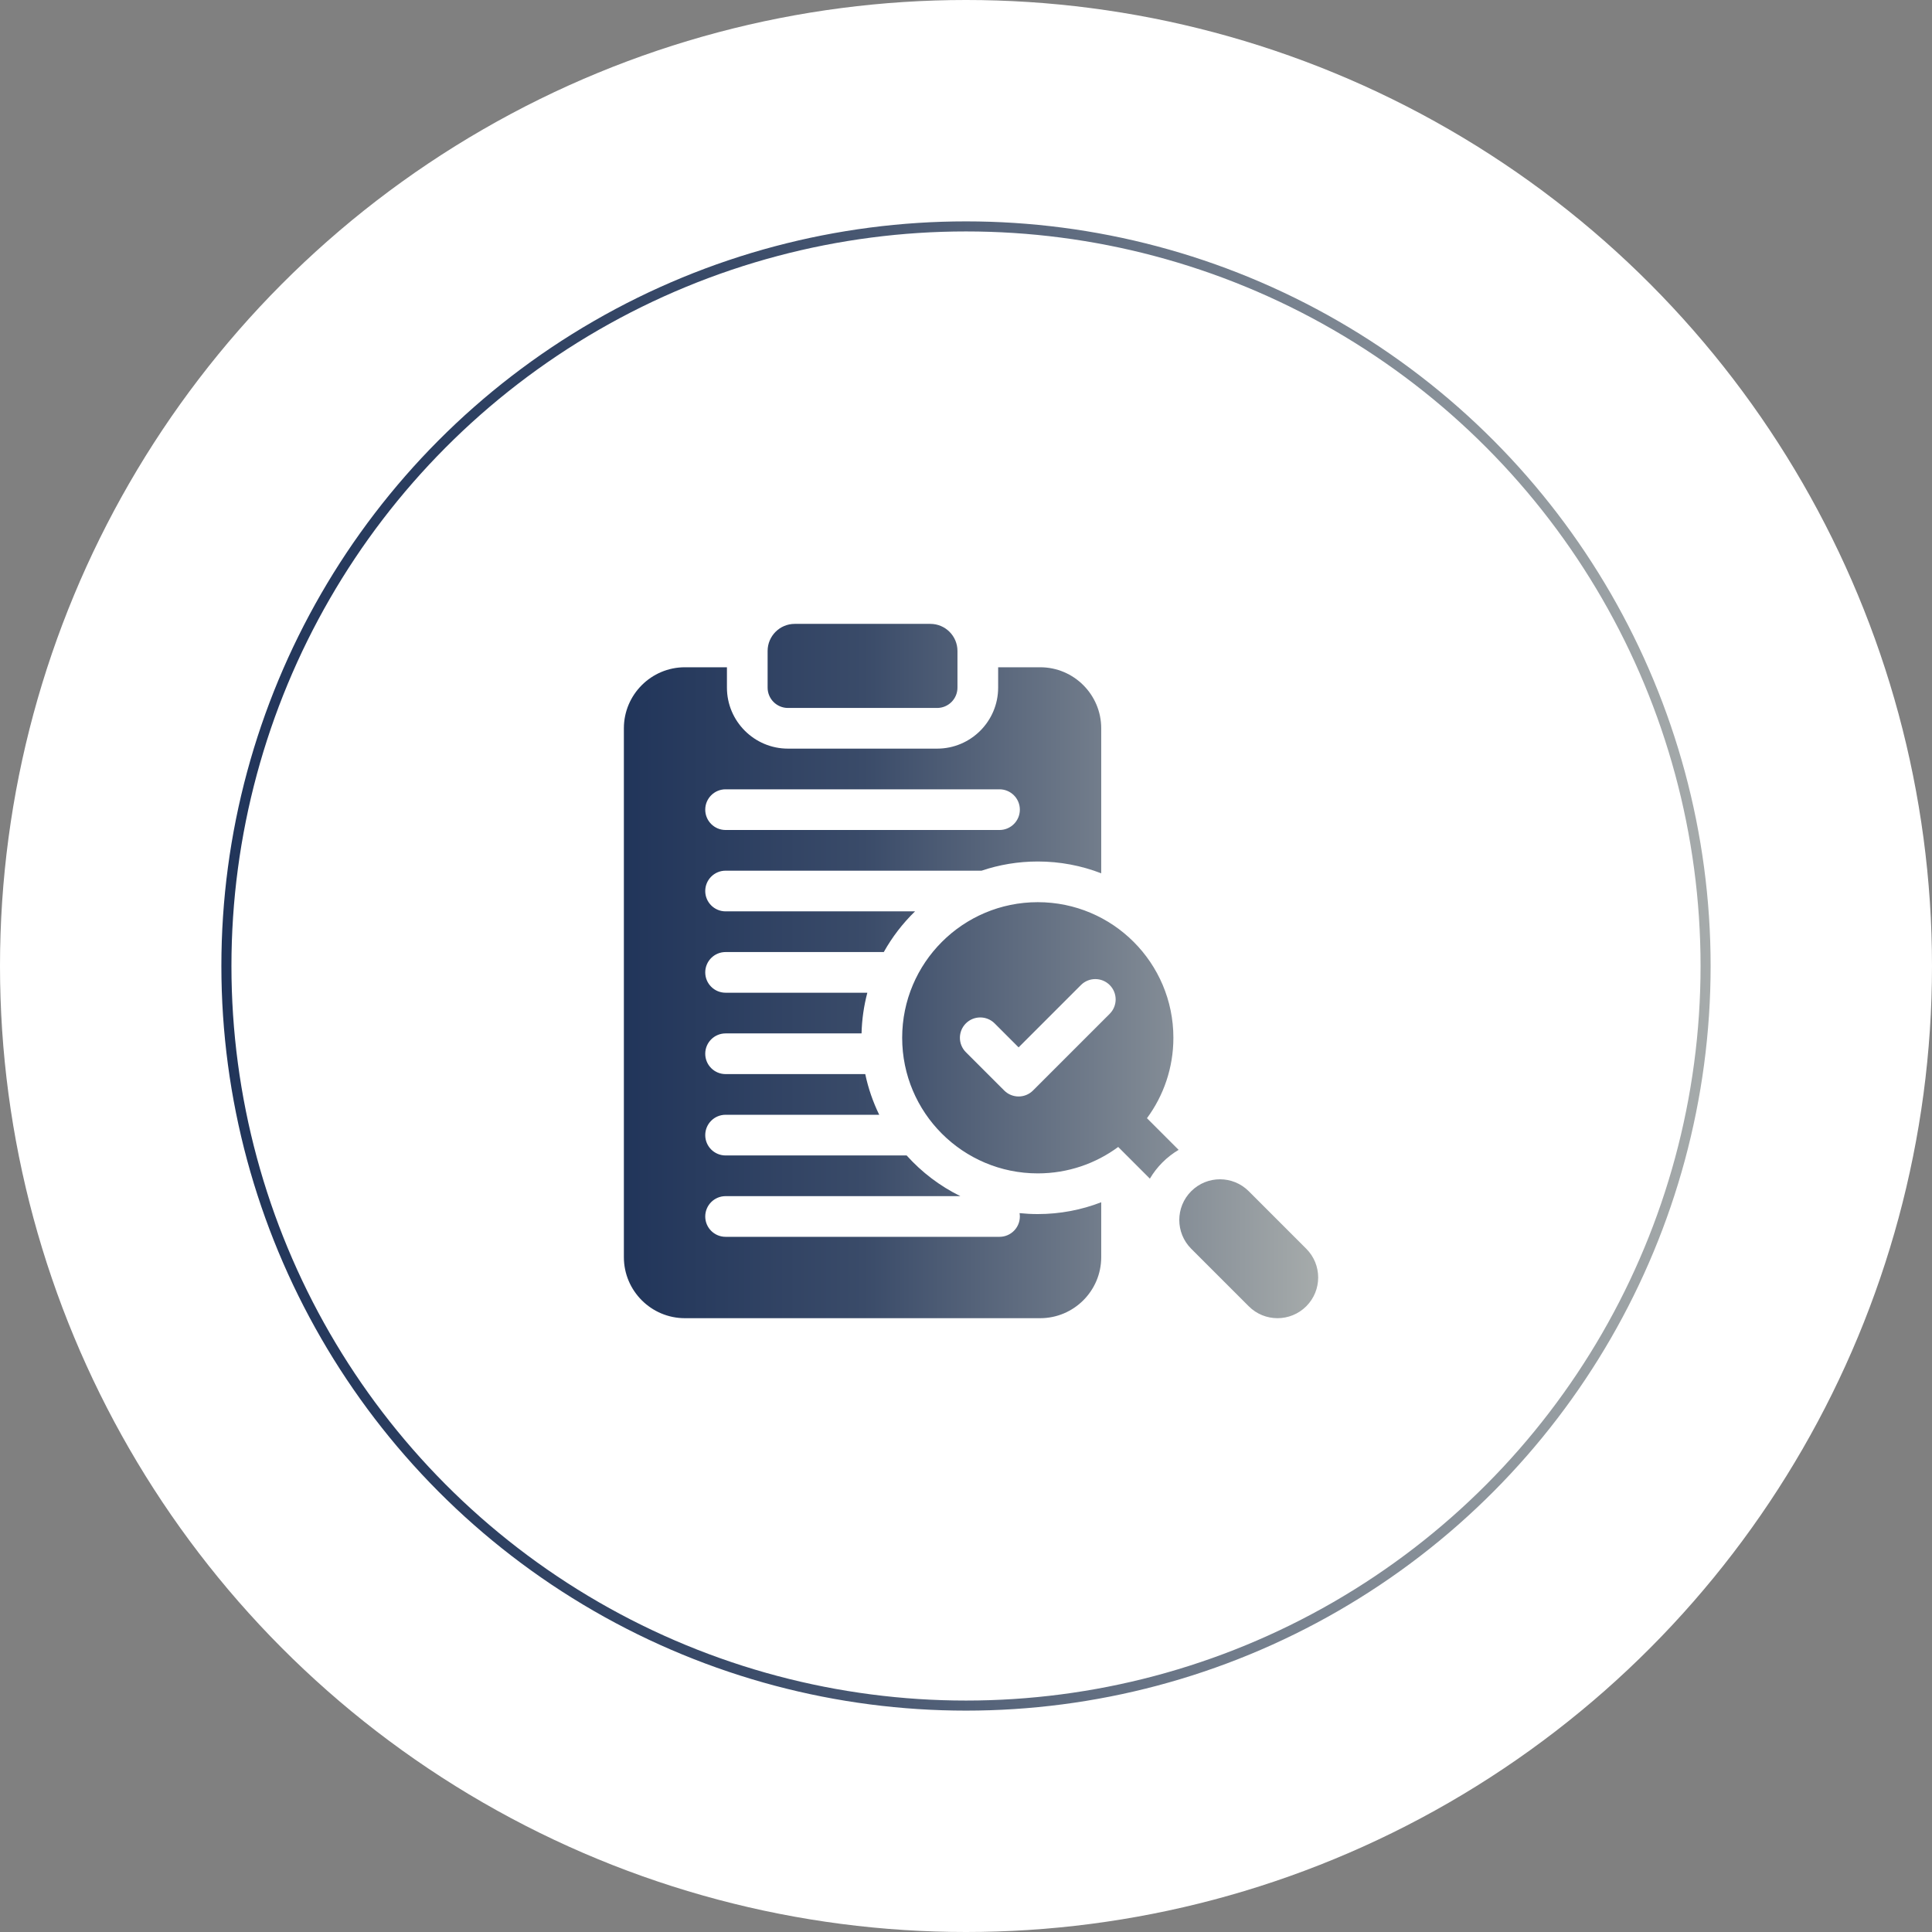
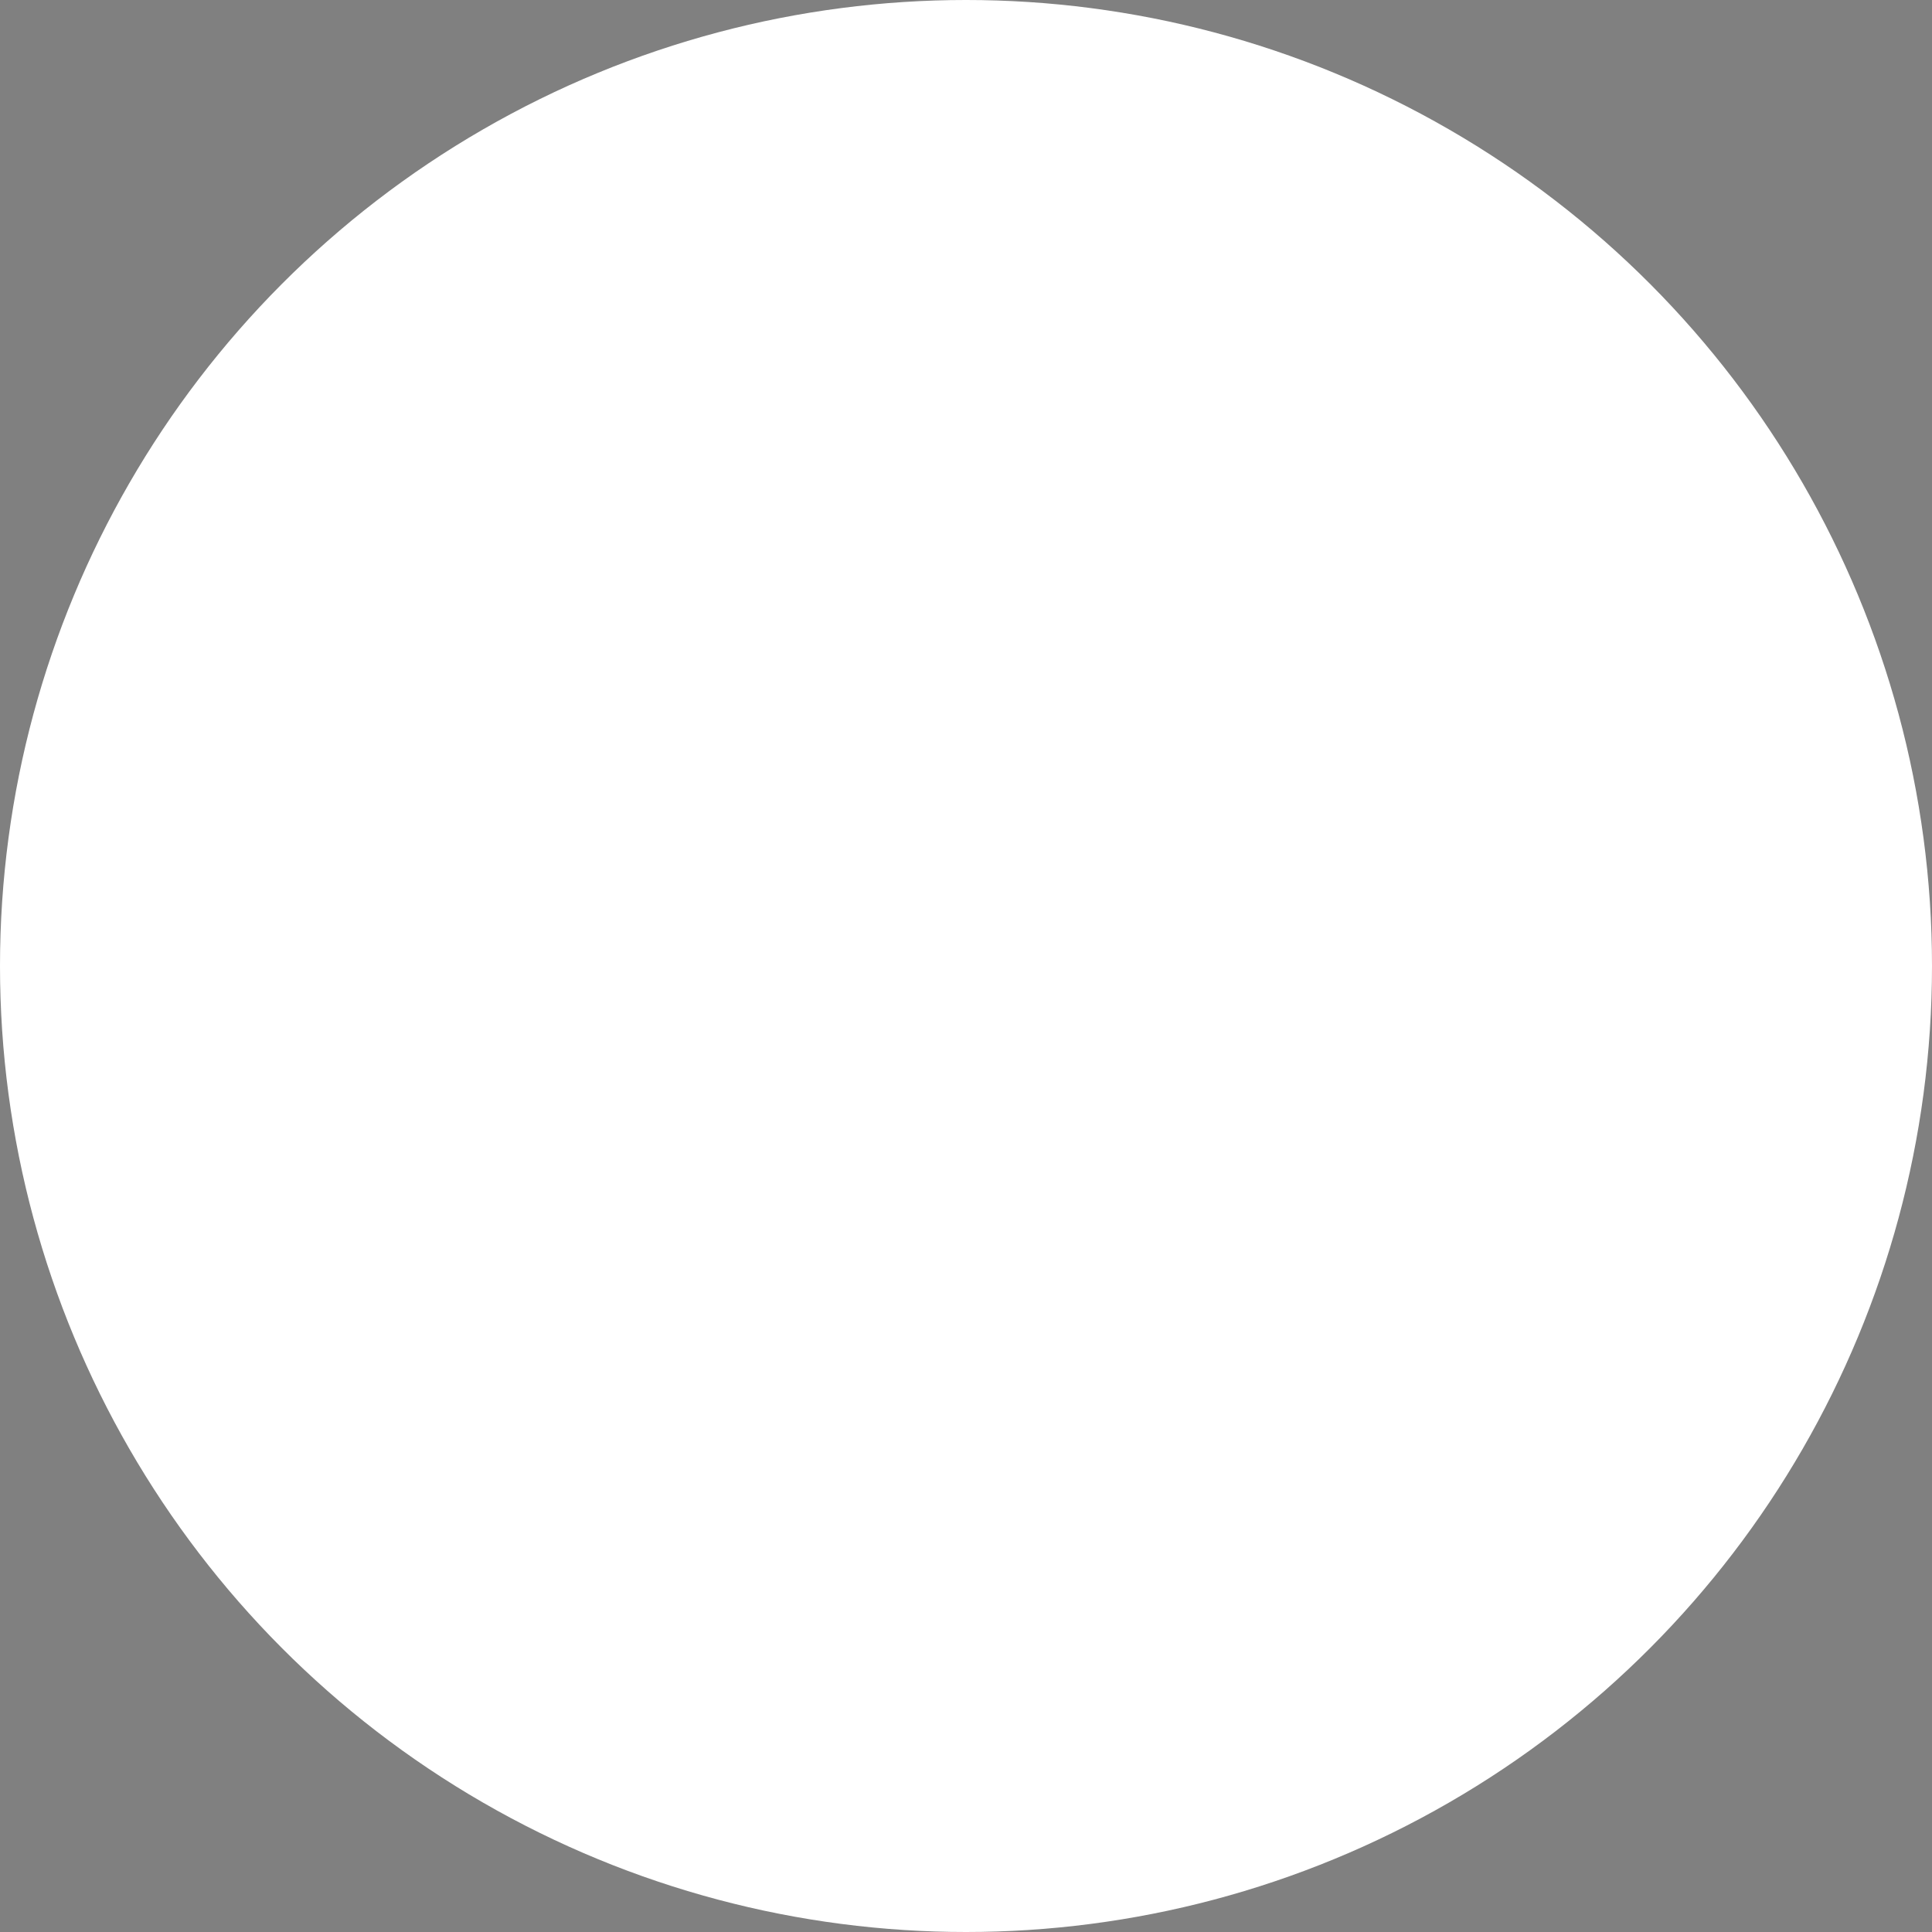
<svg xmlns="http://www.w3.org/2000/svg" width="192" height="192" viewBox="0 0 192 192" fill="none">
  <rect x="0" y="0" width="192" height="192" fill="#808080" stroke="none" />
  <circle cx="96" cy="96" r="96" fill="white" />
-   <circle cx="96" cy="96" r="73.5" fill="white" stroke="url(#paint0_linear_539_378)" />
  <g clip-path="url(#clip0_539_378)">
-     <path d="M72.242 66.312V68.334C72.242 71.678 74.963 74.398 78.307 74.398H93.131C96.475 74.398 99.195 71.678 99.195 68.334V66.312H103.373C106.717 66.312 109.438 69.033 109.438 72.377V86.788C107.48 86.031 105.355 85.614 103.134 85.614C101.182 85.614 99.303 85.936 97.548 86.527H72.107C70.991 86.527 70.086 87.433 70.086 88.549C70.086 89.665 70.991 90.57 72.107 90.57H90.936C89.716 91.756 88.666 93.117 87.83 94.613H72.107C70.991 94.613 70.086 95.518 70.086 96.635C70.086 97.751 70.991 98.656 72.107 98.656H86.195C85.853 99.952 85.654 101.306 85.62 102.699H72.107C70.991 102.699 70.086 103.604 70.086 104.721C70.086 105.837 70.991 106.742 72.107 106.742H85.988C86.286 108.16 86.757 109.515 87.376 110.785H72.107C70.991 110.785 70.086 111.69 70.086 112.807C70.086 113.923 70.991 114.828 72.107 114.828H90.101C91.598 116.495 93.409 117.874 95.44 118.871H72.107C70.991 118.871 70.086 119.776 70.086 120.893C70.086 122.009 70.991 122.914 72.107 122.914H99.33C100.446 122.914 101.352 122.009 101.352 120.893C101.352 120.779 101.34 120.668 101.322 120.56C101.918 120.621 102.522 120.653 103.134 120.653C105.355 120.653 107.48 120.237 109.438 119.479V124.936C109.438 128.279 106.717 131 103.373 131H68.064C64.721 131 62 128.279 62 124.936V72.377C62 69.033 64.721 66.312 68.064 66.312H72.242ZM118.381 118.381C119.96 116.802 122.52 116.802 124.099 118.381L129.815 124.099C131.394 125.677 131.394 128.237 129.815 129.816C128.237 131.395 125.677 131.395 124.099 129.816L118.381 124.099C116.802 122.52 116.802 119.96 118.381 118.381ZM103.134 89.657C110.577 89.657 116.61 95.691 116.61 103.134C116.61 106.126 115.634 108.89 113.984 111.126L117.131 114.272C116.552 114.615 116.011 115.033 115.522 115.521C115.029 116.015 114.612 116.557 114.273 117.132L111.126 113.984C108.89 115.634 106.126 116.61 103.134 116.61C95.691 116.61 89.657 110.577 89.657 103.134C89.657 95.691 95.691 89.657 103.134 89.657ZM110.281 97.893C109.492 97.103 108.211 97.103 107.422 97.893L101.228 104.087L98.846 101.704C98.056 100.915 96.776 100.915 95.986 101.704C95.197 102.494 95.197 103.774 95.986 104.563L99.799 108.375C100.588 109.164 101.868 109.164 102.657 108.375L110.281 100.751C111.07 99.962 111.07 98.682 110.281 97.893ZM72.107 78.441C70.991 78.441 70.086 79.347 70.086 80.463C70.086 81.579 70.991 82.484 72.107 82.484H99.33C100.446 82.484 101.352 81.579 101.352 80.463C101.352 79.347 100.446 78.441 99.33 78.441H72.107ZM92.457 62C93.946 62 95.152 63.207 95.152 64.695V68.334C95.152 69.45 94.247 70.356 93.131 70.356H78.307C77.19 70.356 76.285 69.45 76.285 68.334V64.695C76.285 63.207 77.492 62 78.981 62H92.457Z" fill="url(#paint1_linear_539_378)" />
-   </g>
+     </g>
  <defs>
    <linearGradient id="paint0_linear_539_378" x1="22" y1="96" x2="170" y2="96" gradientUnits="userSpaceOnUse">
      <stop stop-color="#21355A" />
      <stop offset="0.346" stop-color="#3A4B69" />
      <stop offset="1" stop-color="#A6ABAB" />
    </linearGradient>
    <linearGradient id="paint1_linear_539_378" x1="62" y1="96.5" x2="131" y2="96.5" gradientUnits="userSpaceOnUse">
      <stop stop-color="#21355A" />
      <stop offset="0.346" stop-color="#3A4B69" />
      <stop offset="1" stop-color="#A6ABAB" />
    </linearGradient>
    <clipPath id="clip0_539_378">
-       <rect width="69" height="69" fill="white" transform="translate(62 62)" />
-     </clipPath>
+       </clipPath>
  </defs>
</svg>